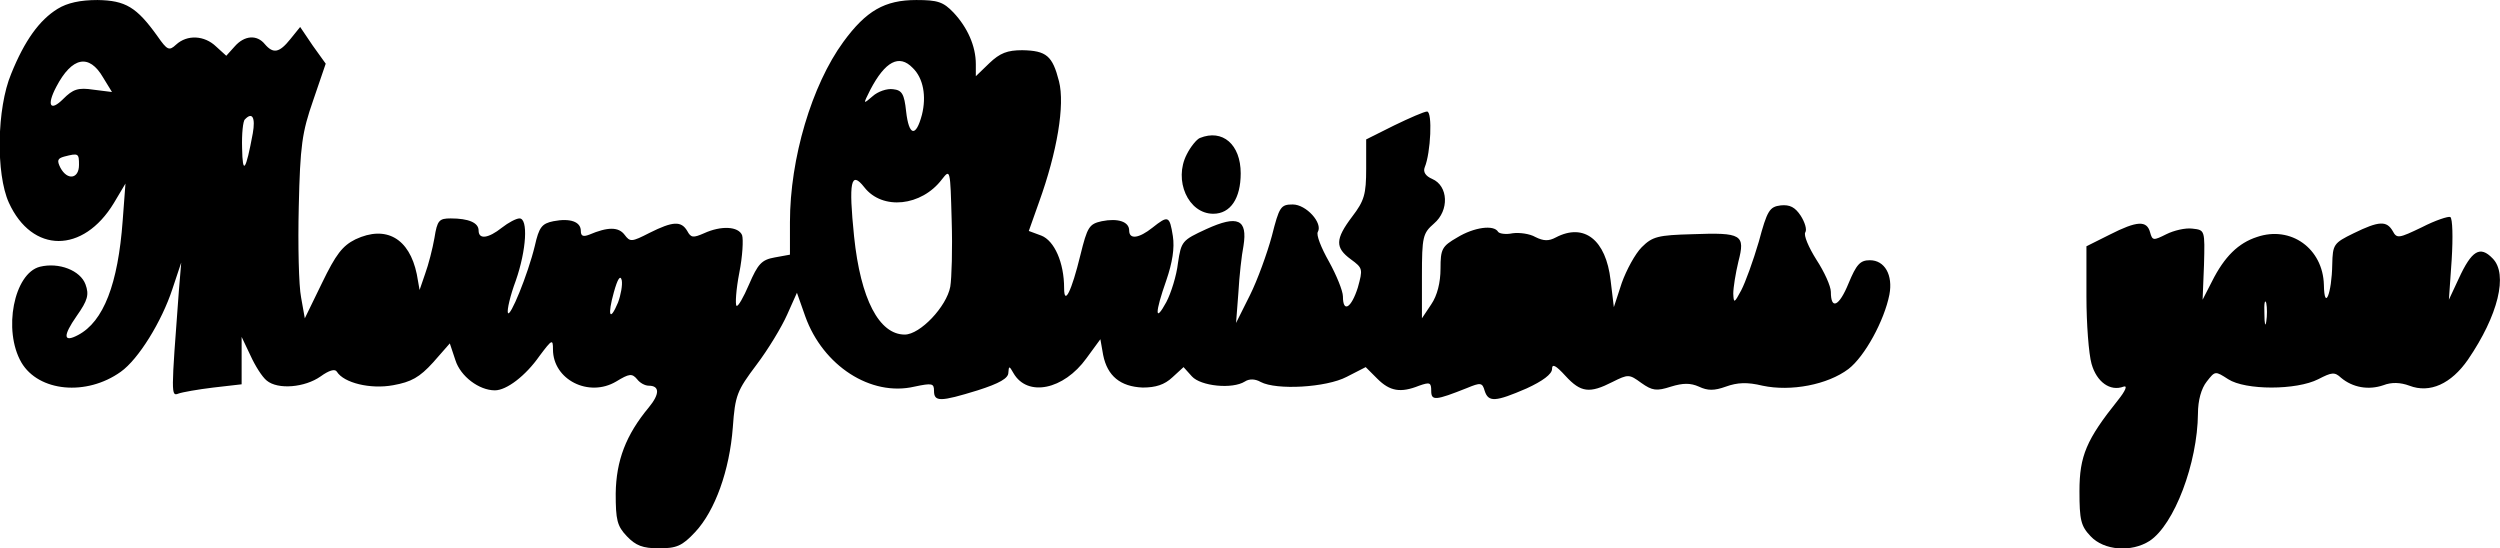
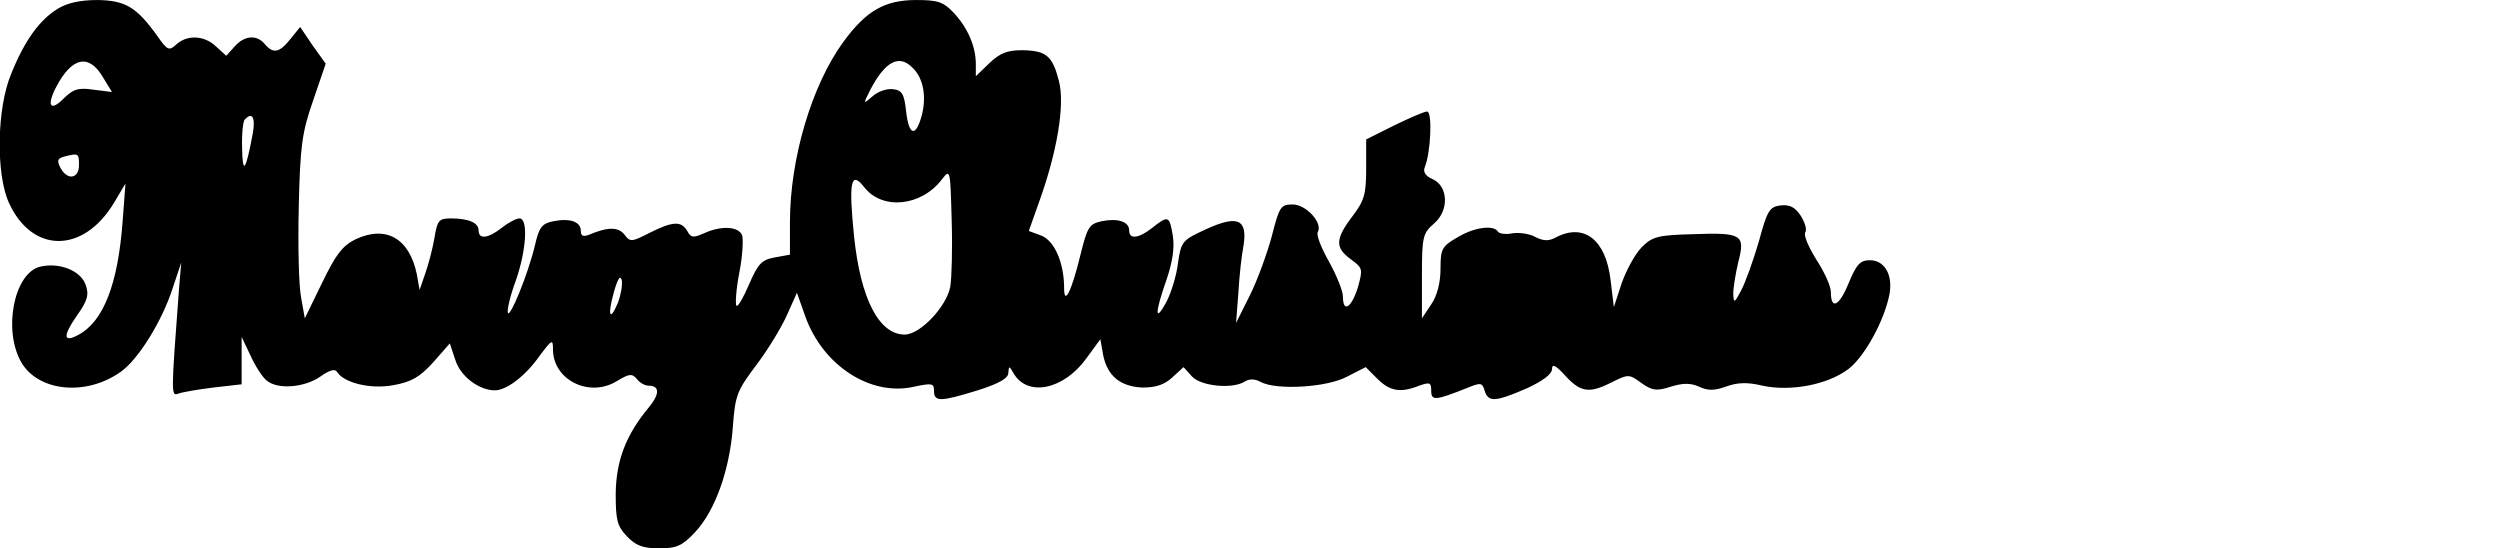
<svg xmlns="http://www.w3.org/2000/svg" version="1.0" width="538pt" height="118pt" viewBox="0 0 538 118" preserveAspectRatio="xMidYMid meet">
  <g transform="translate(0,118) scale(0.1,-0.1)" fill="#000000" stroke="none">
    <path d="M124 1161 c-39 -24 -71 -68 -100 -140 -31 -74 -33 -215 -5 -277 50 -110 160 -110 226 -1 l25 42 -6 -80 c-10 -136 -41 -217 -96 -246 -32 -17 -33 -2 -3 41 24 34 27 46 19 68 -11 30 -57 48 -98 38 -56 -14 -80 -137 -40 -206 37 -63 140 -73 214 -20 38 27 88 108 111 178 l19 57 -5 -60 c-17 -226 -17 -228 -1 -222 8 3 42 9 75 13 l61 7 0 51 0 51 19 -40 c10 -22 25 -46 35 -54 24 -20 82 -15 116 9 18 13 31 17 35 10 15 -24 72 -38 121 -29 39 7 57 17 86 49 l36 41 12 -36 c11 -35 51 -65 85 -65 25 0 66 31 96 74 27 36 29 37 29 14 0 -65 77 -104 136 -69 28 17 34 18 45 5 6 -8 17 -14 25 -14 24 0 24 -18 0 -47 -49 -59 -70 -114 -71 -185 0 -57 3 -70 24 -92 19 -20 34 -26 69 -26 38 0 50 5 78 35 43 46 74 133 81 225 5 70 9 79 51 135 25 33 54 81 66 108 l21 47 18 -51 c38 -106 141 -173 235 -151 38 8 42 7 42 -9 0 -24 13 -24 94 1 47 15 66 26 66 38 1 15 2 15 11 -1 30 -52 108 -36 157 32 l30 41 6 -34 c9 -45 37 -68 85 -70 28 0 47 6 64 22 l24 22 18 -20 c19 -21 87 -28 114 -11 9 6 22 6 34 -1 34 -18 141 -12 185 11 l41 21 25 -25 c27 -27 50 -31 90 -15 23 8 26 7 26 -11 0 -22 9 -21 77 6 29 12 33 12 38 -6 8 -25 23 -24 90 5 35 16 55 31 55 42 0 12 8 8 29 -15 33 -36 52 -38 101 -13 34 17 36 17 62 -2 24 -17 33 -18 64 -8 26 8 42 8 60 0 19 -9 33 -9 58 0 25 9 46 10 79 2 61 -13 140 2 185 36 35 27 77 104 88 160 8 42 -10 74 -42 74 -21 0 -29 -9 -46 -50 -20 -49 -38 -58 -38 -18 0 12 -14 43 -31 69 -17 27 -28 53 -24 59 4 6 -1 22 -10 36 -12 18 -23 24 -43 22 -24 -3 -29 -11 -47 -78 -12 -41 -29 -88 -38 -105 -15 -28 -16 -28 -17 -7 0 13 5 44 11 69 15 58 8 63 -99 59 -74 -2 -86 -5 -109 -28 -14 -14 -33 -49 -43 -77 l-17 -52 -7 58 c-10 87 -57 124 -118 92 -15 -8 -26 -8 -44 1 -12 7 -34 10 -49 8 -14 -3 -28 -1 -31 3 -9 16 -52 10 -88 -12 -33 -19 -36 -25 -36 -67 0 -30 -7 -58 -20 -77 l-20 -30 0 91 c0 85 2 92 26 113 33 28 31 81 -4 96 -14 6 -20 15 -16 25 13 31 17 120 5 120 -6 0 -38 -14 -71 -30 l-60 -30 0 -63 c0 -55 -4 -69 -30 -103 -37 -49 -37 -67 -3 -92 26 -19 26 -21 15 -61 -14 -44 -32 -55 -32 -19 0 12 -14 46 -30 75 -17 30 -28 58 -24 64 11 19 -25 59 -54 59 -26 0 -29 -5 -45 -68 -10 -37 -31 -95 -47 -127 l-30 -60 5 65 c2 36 7 81 11 101 9 57 -12 67 -80 36 -52 -24 -54 -26 -61 -73 -3 -27 -15 -65 -25 -84 -25 -46 -25 -24 0 47 13 38 18 69 14 95 -7 44 -10 45 -44 18 -29 -23 -50 -26 -50 -6 0 19 -24 27 -59 20 -27 -6 -31 -12 -46 -73 -19 -78 -35 -110 -35 -71 0 55 -21 102 -49 113 l-27 10 22 62 c39 108 56 209 43 260 -14 55 -27 66 -79 67 -32 0 -48 -6 -71 -28 l-29 -28 0 26 c0 39 -18 79 -48 111 -22 23 -34 27 -80 27 -68 0 -108 -23 -157 -90 -68 -93 -115 -251 -115 -388 l0 -70 -33 -6 c-28 -5 -36 -14 -55 -58 -12 -28 -24 -49 -27 -46 -3 3 -1 35 6 71 7 35 9 72 6 81 -8 19 -45 21 -82 4 -23 -10 -28 -10 -36 5 -13 22 -31 21 -81 -4 -39 -20 -42 -20 -54 -4 -13 17 -36 17 -76 0 -13 -5 -18 -3 -18 8 0 20 -23 28 -59 21 -25 -5 -31 -13 -40 -53 -15 -62 -54 -157 -58 -144 -2 6 5 37 17 69 23 66 27 134 8 134 -7 0 -24 -9 -38 -20 -29 -23 -50 -26 -50 -6 0 17 -22 26 -60 26 -25 0 -29 -4 -35 -42 -4 -23 -13 -58 -20 -77 l-12 -35 -6 34 c-16 77 -66 106 -132 75 -28 -14 -42 -32 -72 -94 l-37 -76 -8 45 c-5 25 -7 113 -5 195 3 132 7 160 31 229 l27 79 -28 39 -27 40 -21 -26 c-24 -30 -37 -32 -55 -11 -17 21 -44 19 -65 -5 l-18 -20 -22 20 c-25 24 -62 26 -86 4 -15 -14 -19 -12 -40 18 -45 63 -69 77 -129 78 -37 0 -65 -6 -86 -19z m98 -148 l19 -31 -40 5 c-33 5 -44 1 -65 -20 -28 -28 -36 -14 -15 26 34 65 71 72 101 20z m1742 21 c23 -22 30 -61 20 -101 -13 -49 -28 -46 -34 7 -4 38 -9 46 -28 48 -13 2 -33 -5 -44 -15 -21 -18 -21 -18 -5 14 32 61 62 77 91 47z m-1420 -141 c-15 -81 -22 -91 -23 -32 -1 31 2 59 6 62 16 17 23 4 17 -30z m-374 -68 c0 -30 -25 -34 -40 -6 -8 16 -6 20 8 24 31 8 32 7 32 -18z m1875 -262 c-8 -43 -65 -103 -98 -103 -55 0 -95 76 -109 211 -12 118 -7 143 22 106 39 -50 123 -41 167 17 18 23 18 22 21 -88 2 -61 0 -125 -3 -143z m-715 -34 c-18 -43 -23 -28 -9 22 8 29 14 38 17 26 2 -10 -2 -32 -8 -48z" />
-     <path d="M2582 883 c-7 -3 -20 -19 -28 -35 -29 -56 3 -128 57 -128 37 0 59 33 59 87 0 62 -39 96 -88 76z" />
-     <path d="M5212 691 c-50 -24 -54 -25 -63 -8 -13 22 -29 22 -84 -5 -43 -21 -45 -24 -46 -67 -1 -63 -17 -102 -18 -44 -2 78 -71 128 -144 103 -40 -13 -70 -42 -97 -96 l-20 -39 3 75 c2 75 2 75 -25 78 -15 2 -40 -4 -56 -12 -28 -14 -30 -14 -35 4 -7 26 -28 25 -87 -5 l-50 -25 0 -108 c0 -59 5 -124 11 -145 11 -39 40 -60 69 -49 9 3 4 -9 -12 -29 -68 -85 -83 -120 -83 -196 0 -62 3 -75 24 -97 29 -31 88 -35 127 -10 53 35 103 167 104 274 0 28 7 54 19 69 18 23 18 23 46 5 37 -24 147 -24 194 0 29 15 35 16 49 3 25 -21 59 -27 91 -16 18 7 37 6 56 -1 44 -17 90 4 126 56 65 95 87 184 53 218 -27 28 -45 17 -73 -44 l-21 -45 6 86 c3 48 2 89 -3 92 -4 2 -32 -7 -61 -22z m-335 -203 c-2 -13 -4 -5 -4 17 -1 22 1 32 4 23 2 -10 2 -28 0 -40z" />
  </g>
</svg>